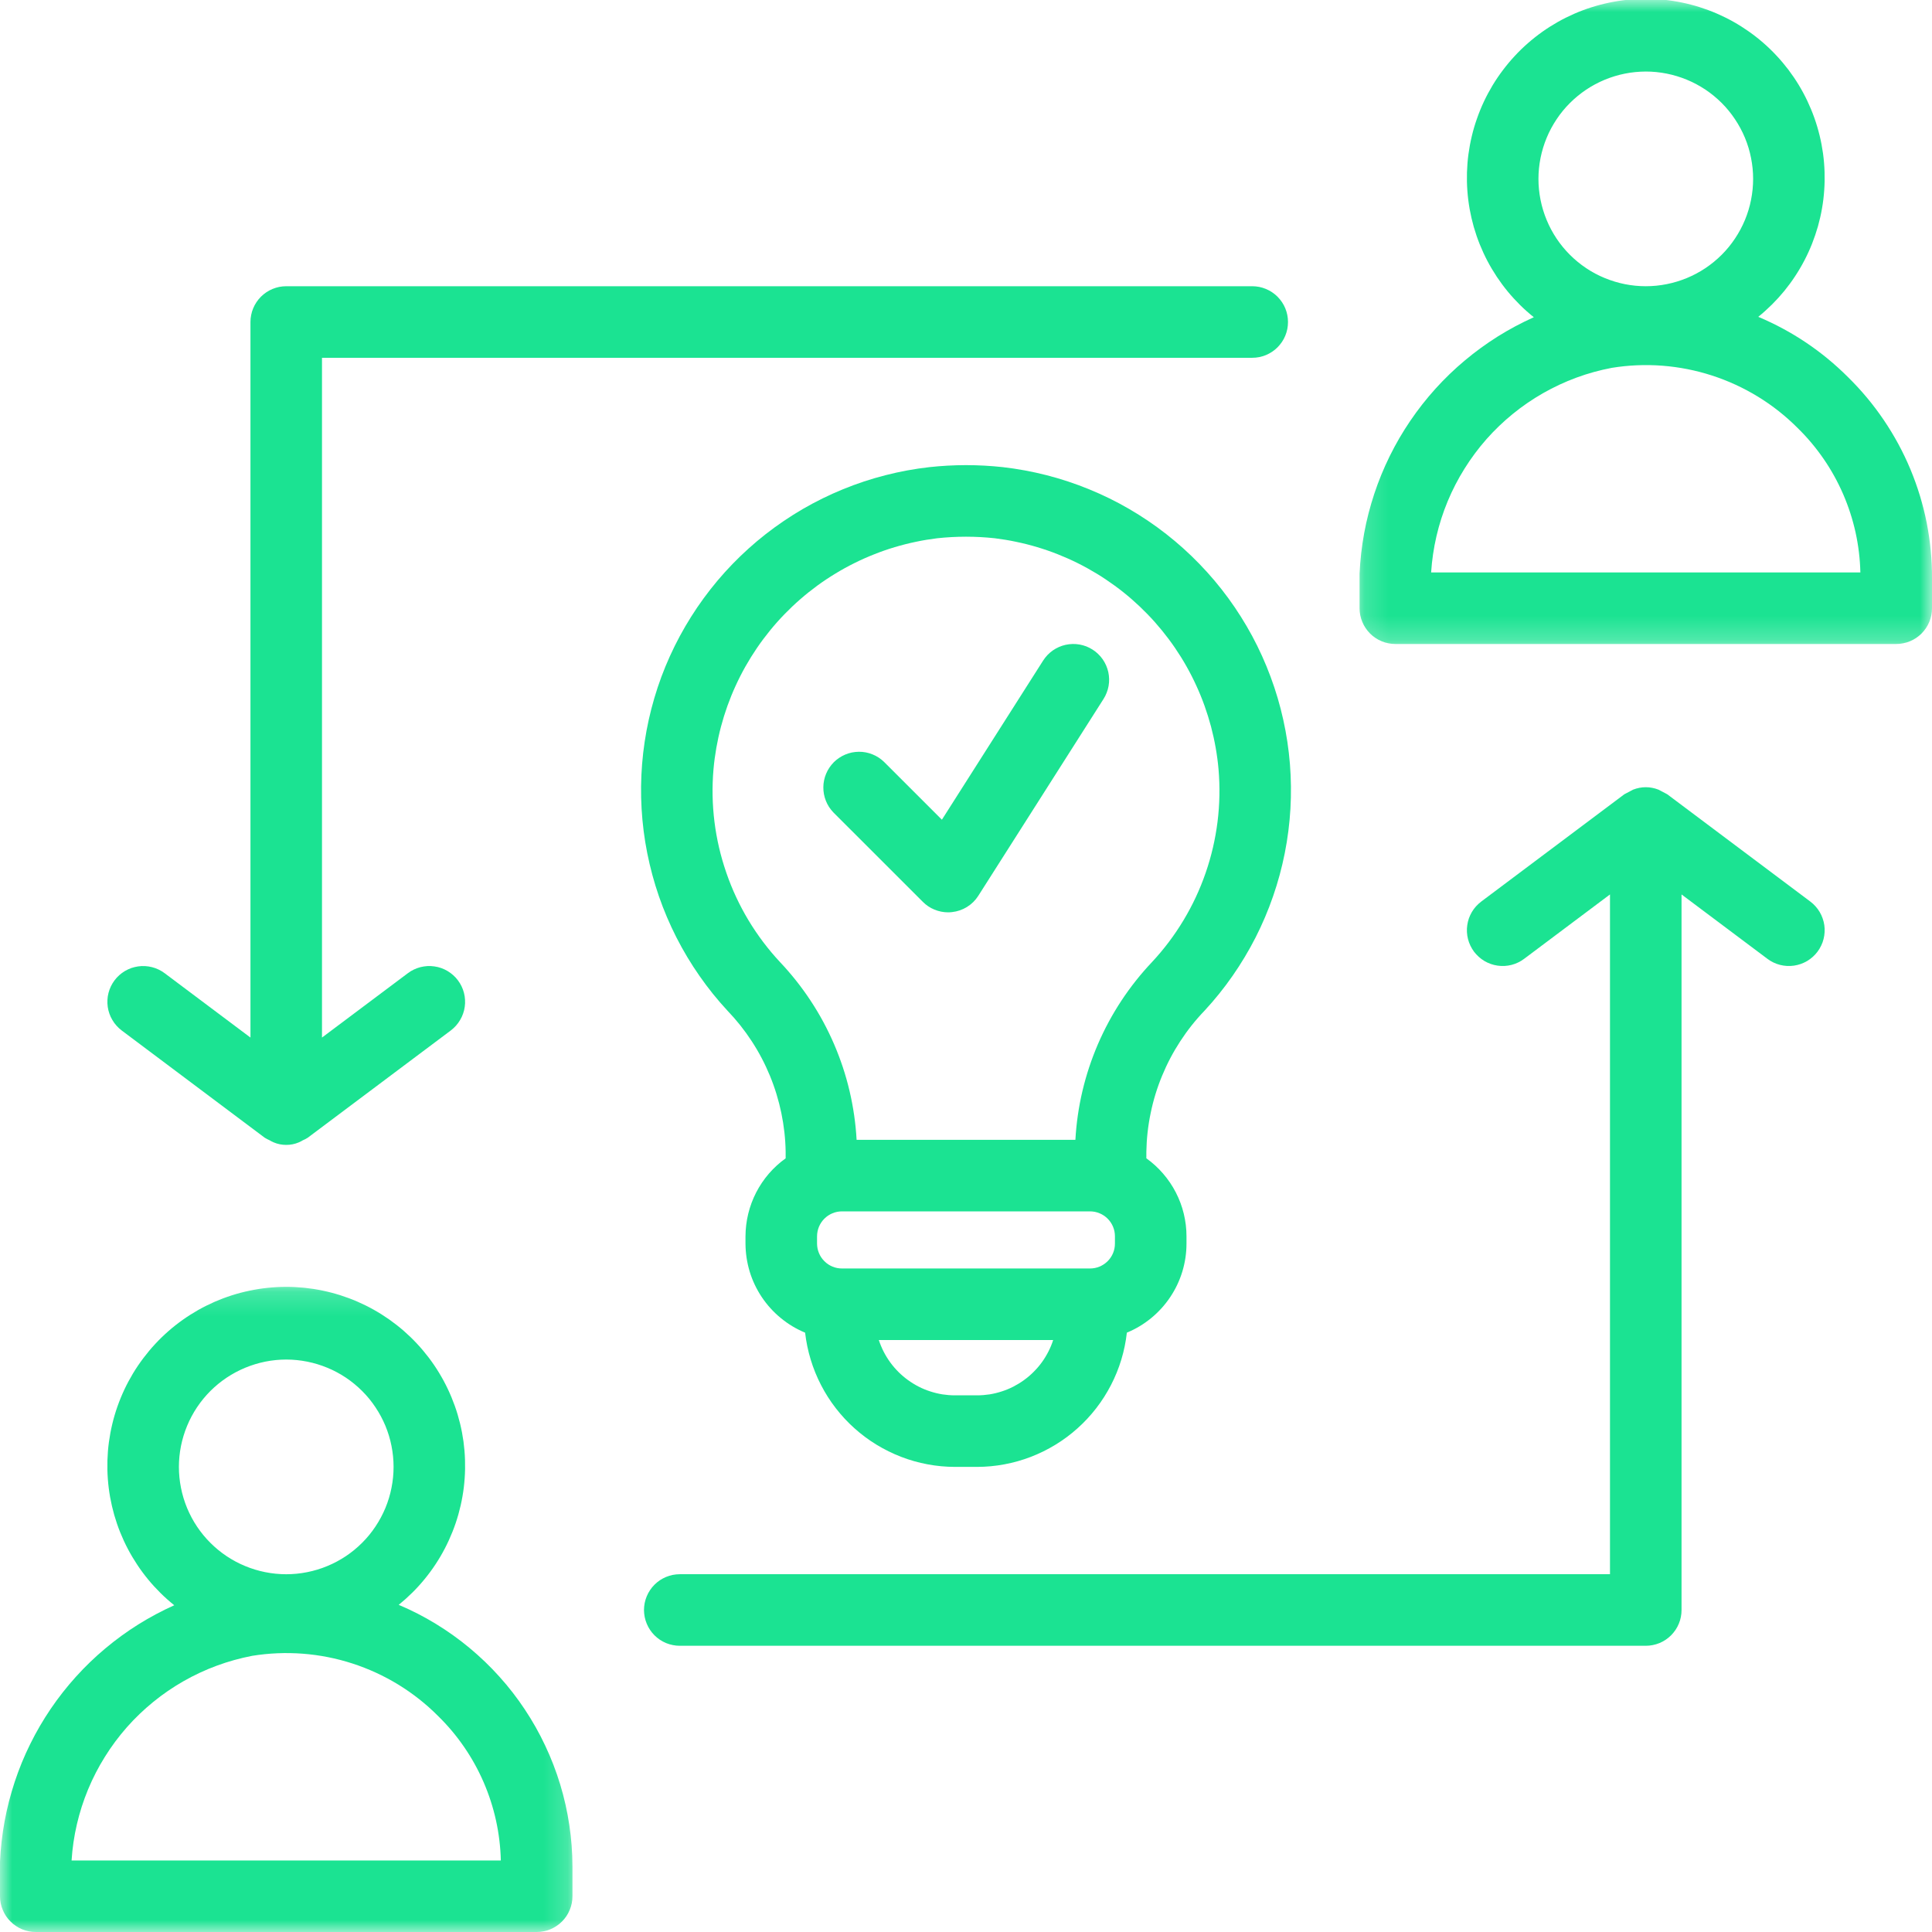
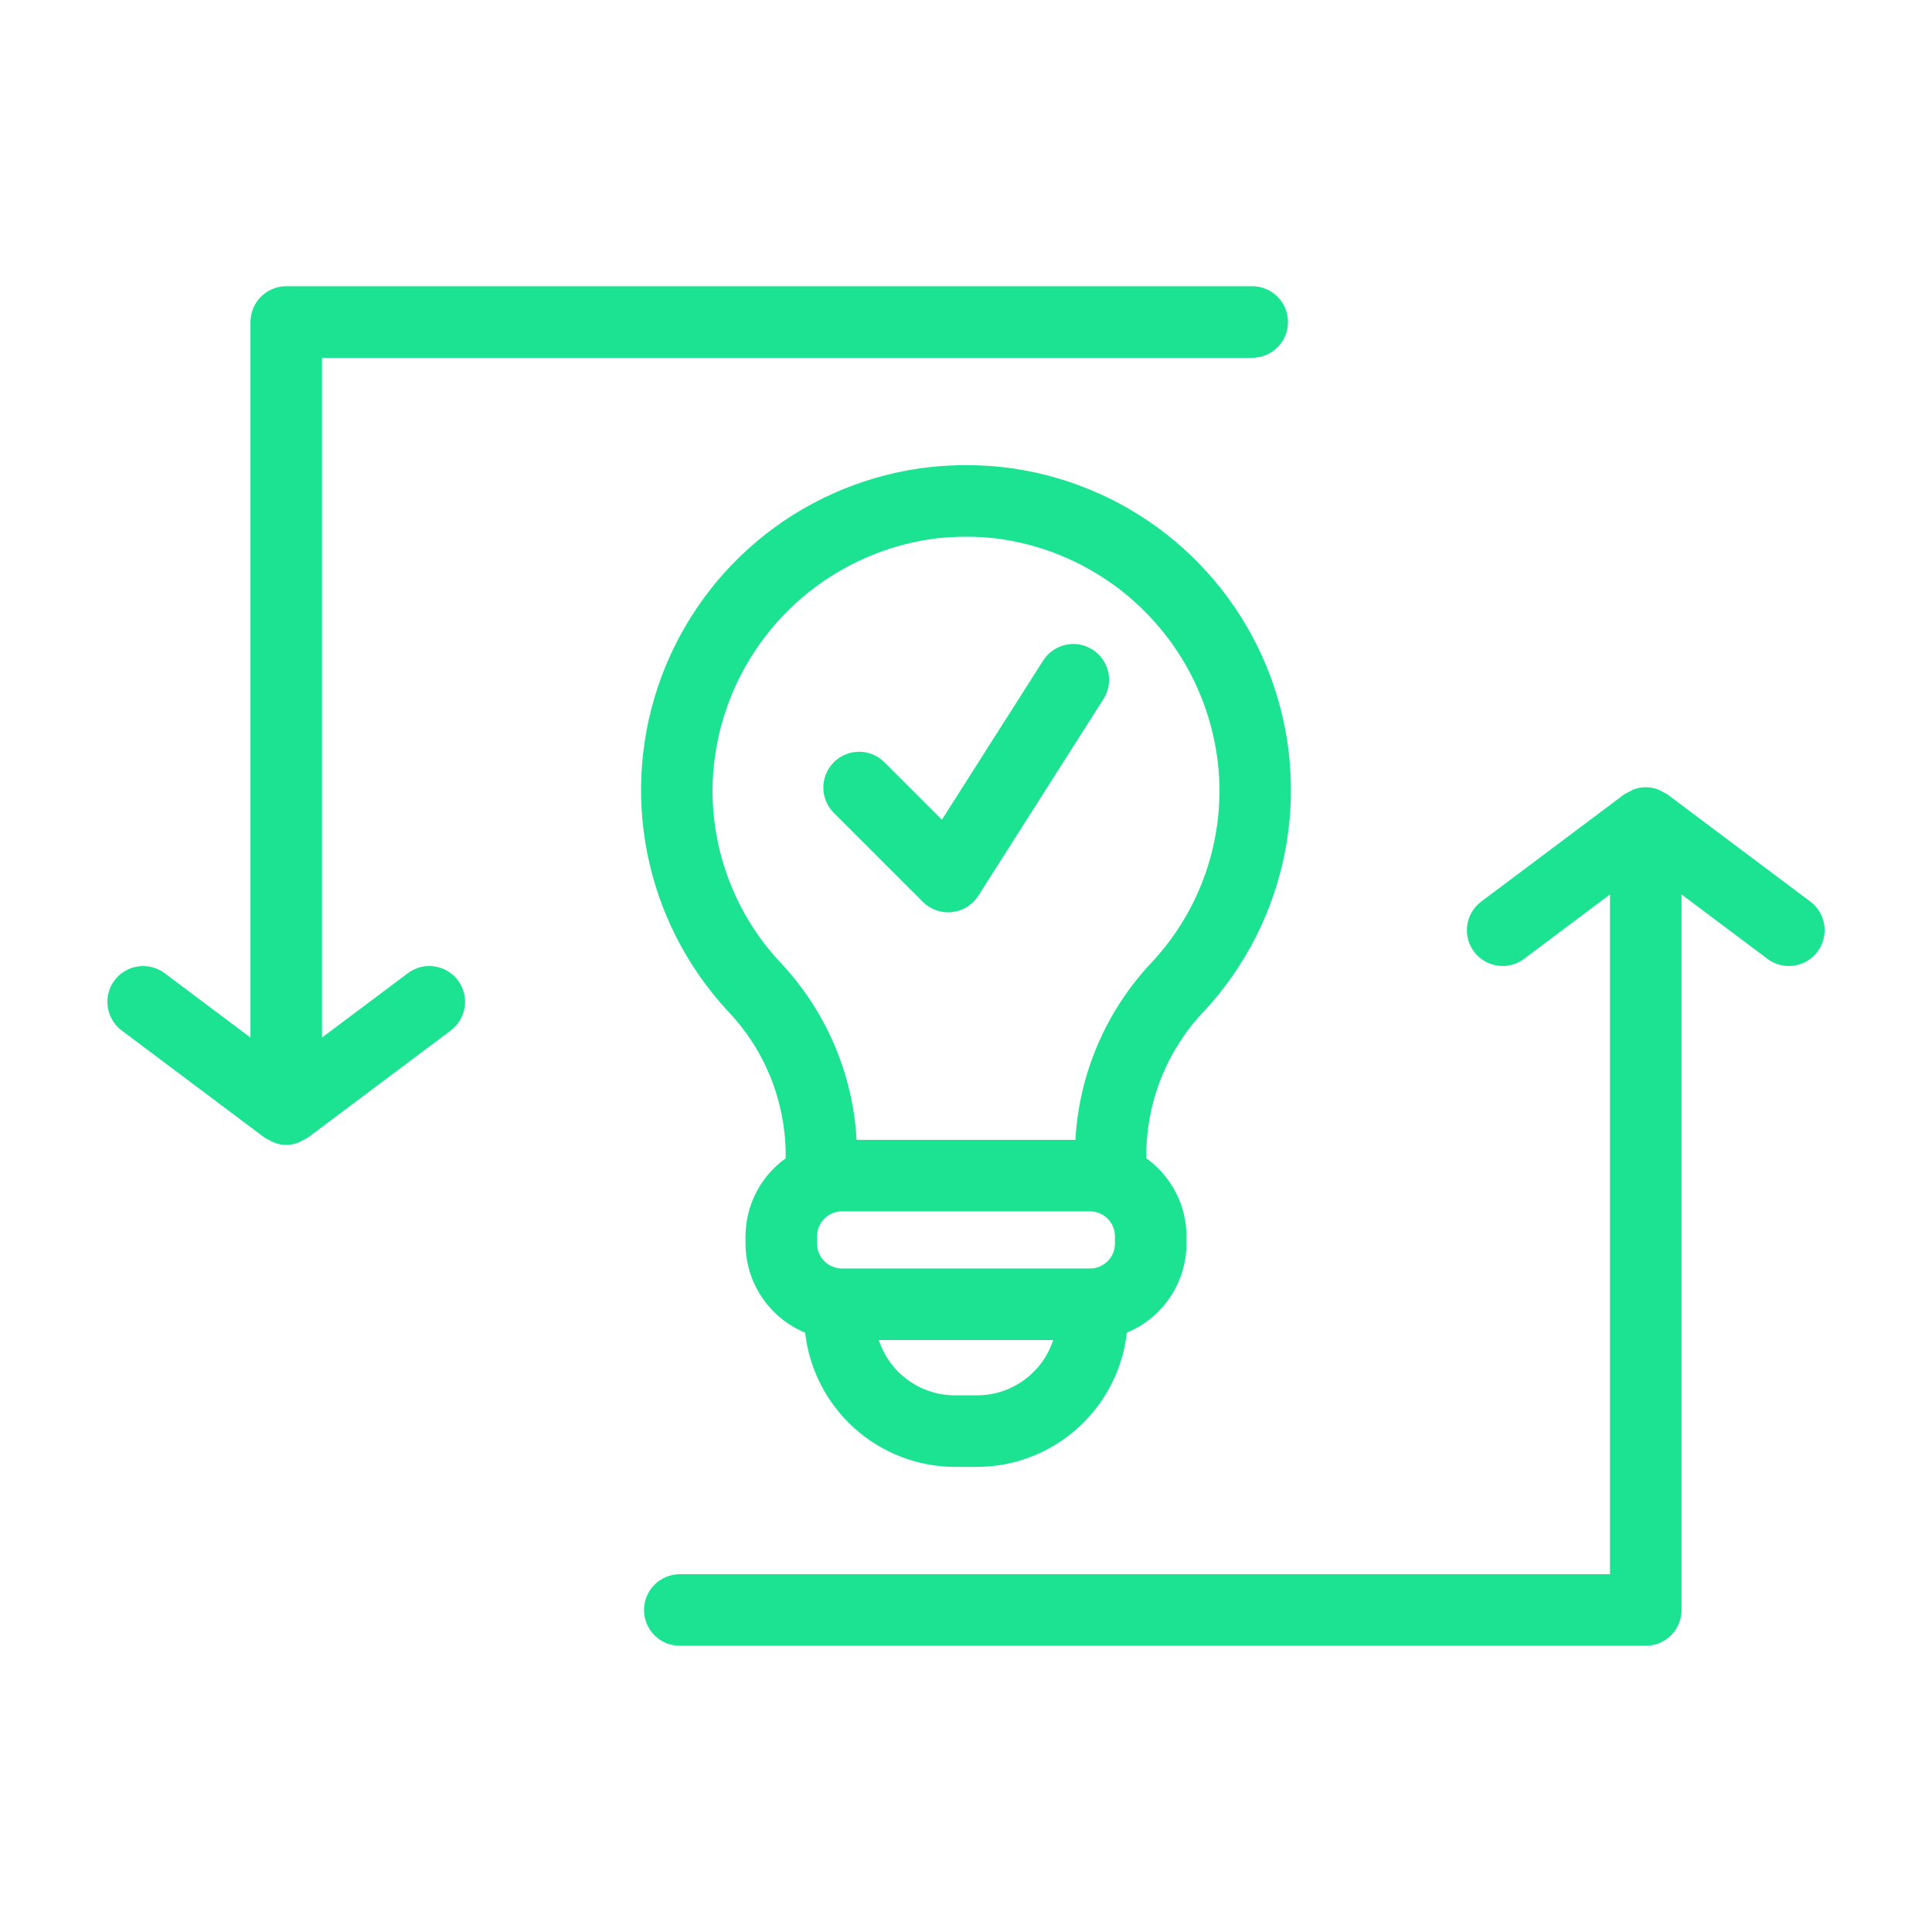
<svg xmlns="http://www.w3.org/2000/svg" width="80" height="80" viewBox="0 0 80 80" fill="none">
  <mask id="mask0_487_56" style="mask-type:luminance" maskUnits="userSpaceOnUse" x="0" y="53" width="24" height="27">
    <path d="M0 53.179H23.813V79.999H0V53.179Z" fill="white" />
  </mask>
  <g mask="url(#mask0_487_56)">
-     <path d="M16.51 66.453C16.707 66.293 16.896 66.123 17.076 65.945C17.256 65.766 17.426 65.579 17.587 65.382C17.747 65.186 17.898 64.982 18.037 64.77C18.177 64.558 18.305 64.34 18.422 64.115C18.539 63.89 18.644 63.659 18.738 63.423C18.832 63.187 18.913 62.947 18.982 62.703C19.05 62.459 19.107 62.213 19.15 61.962C19.194 61.712 19.224 61.462 19.241 61.208C19.259 60.955 19.263 60.701 19.255 60.448C19.247 60.194 19.225 59.942 19.192 59.69C19.157 59.44 19.11 59.191 19.05 58.944C18.99 58.698 18.918 58.455 18.833 58.216C18.747 57.977 18.651 57.743 18.542 57.514C18.433 57.284 18.313 57.062 18.181 56.845C18.05 56.628 17.907 56.419 17.754 56.217C17.6 56.015 17.437 55.821 17.264 55.636C17.091 55.45 16.908 55.274 16.717 55.107C16.526 54.941 16.326 54.785 16.12 54.639C15.912 54.493 15.698 54.357 15.476 54.233C15.255 54.109 15.028 53.997 14.796 53.896C14.563 53.795 14.325 53.707 14.083 53.63C13.842 53.554 13.596 53.49 13.348 53.439C13.099 53.387 12.849 53.349 12.597 53.323C12.345 53.298 12.092 53.285 11.838 53.286C11.584 53.286 11.332 53.3 11.079 53.327C10.827 53.353 10.577 53.393 10.329 53.445C10.08 53.497 9.835 53.561 9.594 53.639C9.352 53.716 9.115 53.806 8.882 53.907C8.65 54.01 8.423 54.122 8.203 54.247C7.983 54.372 7.768 54.508 7.562 54.655C7.355 54.802 7.156 54.959 6.965 55.127C6.775 55.294 6.593 55.47 6.421 55.657C6.249 55.842 6.087 56.037 5.934 56.24C5.781 56.443 5.639 56.652 5.508 56.869C5.377 57.087 5.258 57.309 5.15 57.539C5.042 57.769 4.946 58.003 4.862 58.243C4.778 58.481 4.706 58.725 4.648 58.972C4.589 59.219 4.543 59.468 4.509 59.719C4.475 59.971 4.456 60.222 4.448 60.476C4.441 60.73 4.446 60.983 4.465 61.237C4.483 61.489 4.515 61.741 4.559 61.99C4.604 62.24 4.661 62.487 4.73 62.731C4.8 62.974 4.882 63.214 4.976 63.449C5.071 63.685 5.177 63.915 5.295 64.139C5.413 64.364 5.543 64.582 5.683 64.793C5.823 65.005 5.974 65.208 6.135 65.404C6.296 65.6 6.468 65.786 6.648 65.965C6.828 66.143 7.017 66.311 7.215 66.47C6.701 66.701 6.205 66.966 5.726 67.265C5.248 67.564 4.793 67.896 4.361 68.258C3.928 68.62 3.523 69.011 3.145 69.429C2.767 69.848 2.419 70.29 2.101 70.758C1.785 71.224 1.501 71.71 1.252 72.216C1.001 72.721 0.788 73.243 0.611 73.778C0.434 74.314 0.293 74.859 0.191 75.413C0.089 75.968 0.026 76.528 0 77.091V78.519C0 78.616 0.01 78.713 0.029 78.808C0.048 78.903 0.077 78.995 0.114 79.086C0.151 79.175 0.196 79.261 0.25 79.342C0.304 79.423 0.365 79.497 0.435 79.566C0.503 79.635 0.578 79.697 0.66 79.75C0.74 79.805 0.825 79.85 0.915 79.888C1.005 79.925 1.098 79.953 1.193 79.971C1.289 79.991 1.385 80 1.483 80H22.223C22.32 80 22.416 79.991 22.511 79.971C22.607 79.953 22.7 79.925 22.789 79.888C22.88 79.85 22.964 79.805 23.046 79.75C23.127 79.697 23.201 79.635 23.27 79.566C23.339 79.497 23.4 79.423 23.455 79.342C23.508 79.261 23.554 79.175 23.591 79.086C23.629 78.995 23.656 78.903 23.676 78.808C23.695 78.713 23.704 78.616 23.704 78.519V77.281C23.703 76.707 23.659 76.136 23.574 75.567C23.488 74.999 23.363 74.439 23.196 73.889C23.029 73.34 22.823 72.805 22.577 72.285C22.333 71.765 22.051 71.265 21.733 70.787C21.416 70.308 21.065 69.855 20.68 69.428C20.296 69 19.882 68.603 19.441 68.237C18.998 67.869 18.532 67.536 18.041 67.237C17.55 66.938 17.04 66.676 16.51 66.453ZM11.852 56.296C12.144 56.296 12.433 56.325 12.719 56.382C13.005 56.439 13.284 56.524 13.553 56.635C13.822 56.746 14.079 56.883 14.322 57.045C14.564 57.208 14.789 57.392 14.995 57.598C15.202 57.804 15.386 58.029 15.547 58.272C15.71 58.515 15.846 58.77 15.959 59.04C16.07 59.31 16.155 59.587 16.211 59.873C16.268 60.16 16.297 60.45 16.297 60.74C16.297 61.033 16.268 61.322 16.211 61.608C16.155 61.894 16.07 62.172 15.959 62.442C15.846 62.711 15.71 62.967 15.547 63.211C15.386 63.453 15.202 63.678 14.995 63.884C14.789 64.09 14.564 64.275 14.322 64.437C14.079 64.598 13.822 64.736 13.553 64.847C13.284 64.959 13.005 65.043 12.719 65.1C12.433 65.157 12.144 65.186 11.852 65.186C11.561 65.186 11.271 65.157 10.985 65.1C10.699 65.043 10.422 64.959 10.152 64.847C9.881 64.736 9.625 64.598 9.383 64.437C9.141 64.275 8.916 64.09 8.71 63.884C8.503 63.678 8.319 63.453 8.157 63.211C7.994 62.967 7.858 62.711 7.746 62.442C7.635 62.172 7.55 61.894 7.494 61.608C7.437 61.322 7.408 61.033 7.408 60.74C7.408 60.45 7.437 60.16 7.494 59.875C7.552 59.588 7.636 59.31 7.748 59.041C7.859 58.771 7.997 58.515 8.158 58.273C8.32 58.031 8.504 57.806 8.711 57.599C8.917 57.393 9.142 57.209 9.384 57.047C9.626 56.885 9.883 56.748 10.153 56.636C10.422 56.525 10.7 56.44 10.986 56.382C11.271 56.325 11.561 56.296 11.852 56.296ZM2.964 77.038C2.996 76.53 3.069 76.029 3.185 75.534C3.3 75.04 3.455 74.558 3.65 74.089C3.845 73.62 4.077 73.17 4.347 72.74C4.616 72.308 4.918 71.903 5.254 71.521C5.59 71.141 5.956 70.79 6.35 70.47C6.744 70.149 7.161 69.864 7.603 69.612C8.044 69.361 8.503 69.146 8.98 68.971C9.456 68.795 9.944 68.661 10.444 68.564C11.138 68.452 11.836 68.423 12.537 68.476C13.238 68.53 13.923 68.665 14.593 68.882C15.262 69.099 15.896 69.391 16.497 69.758C17.096 70.126 17.644 70.558 18.141 71.057C18.54 71.447 18.898 71.873 19.215 72.334C19.532 72.794 19.801 73.281 20.024 73.793C20.246 74.306 20.418 74.835 20.538 75.38C20.658 75.926 20.725 76.479 20.738 77.038H2.964Z" fill="#1BE392" />
-   </g>
+     </g>
  <mask id="mask1_487_56" style="mask-type:luminance" maskUnits="userSpaceOnUse" x="56" y="0" width="24" height="27">
    <path d="M56.157 0H80V26.77H56.157V0Z" fill="white" />
  </mask>
  <g mask="url(#mask1_487_56)">
-     <path d="M76.526 15.62C75.449 14.544 74.209 13.711 72.806 13.119C73.004 12.959 73.192 12.789 73.372 12.611C73.552 12.432 73.722 12.245 73.883 12.049C74.043 11.852 74.194 11.648 74.333 11.435C74.472 11.225 74.601 11.005 74.718 10.781C74.835 10.556 74.941 10.325 75.034 10.09C75.127 9.853 75.208 9.613 75.278 9.37C75.346 9.125 75.403 8.879 75.446 8.628C75.49 8.379 75.52 8.127 75.537 7.875C75.555 7.621 75.559 7.368 75.551 7.114C75.543 6.86 75.522 6.609 75.488 6.357C75.453 6.106 75.406 5.857 75.346 5.611C75.286 5.364 75.214 5.121 75.129 4.882C75.044 4.643 74.947 4.409 74.838 4.179C74.73 3.951 74.609 3.727 74.478 3.511C74.346 3.294 74.203 3.085 74.05 2.882C73.896 2.681 73.734 2.487 73.56 2.302C73.387 2.116 73.205 1.94 73.014 1.774C72.823 1.607 72.623 1.451 72.416 1.305C72.208 1.159 71.994 1.023 71.773 0.899C71.551 0.775 71.324 0.663 71.092 0.562C70.859 0.461 70.622 0.373 70.379 0.296C70.138 0.22 69.892 0.156 69.644 0.105C69.396 0.053 69.146 0.015 68.893 -0.011C68.641 -0.036 68.388 -0.048 68.134 -0.048C67.88 -0.048 67.628 -0.034 67.375 -0.007C67.123 0.019 66.873 0.059 66.625 0.111C66.376 0.163 66.131 0.228 65.89 0.305C65.648 0.382 65.411 0.471 65.178 0.573C64.947 0.675 64.719 0.788 64.499 0.913C64.279 1.038 64.064 1.174 63.858 1.321C63.651 1.468 63.453 1.625 63.262 1.793C63.071 1.96 62.889 2.136 62.718 2.323C62.545 2.508 62.383 2.703 62.23 2.906C62.077 3.108 61.935 3.318 61.804 3.535C61.673 3.753 61.554 3.975 61.446 4.205C61.338 4.434 61.242 4.67 61.159 4.909C61.074 5.148 61.002 5.391 60.944 5.638C60.885 5.885 60.839 6.134 60.805 6.385C60.771 6.637 60.752 6.889 60.744 7.142C60.737 7.396 60.742 7.65 60.761 7.903C60.779 8.155 60.811 8.407 60.855 8.656C60.9 8.906 60.957 9.153 61.026 9.397C61.096 9.64 61.178 9.88 61.272 10.115C61.367 10.351 61.473 10.581 61.591 10.806C61.709 11.03 61.839 11.248 61.979 11.46C62.12 11.671 62.27 11.874 62.431 12.07C62.592 12.265 62.764 12.452 62.944 12.631C63.124 12.809 63.313 12.977 63.512 13.136C62.997 13.367 62.501 13.632 62.022 13.931C61.545 14.231 61.089 14.562 60.657 14.925C60.224 15.286 59.819 15.677 59.441 16.095C59.063 16.514 58.715 16.956 58.398 17.424C58.081 17.89 57.797 18.376 57.548 18.882C57.298 19.388 57.084 19.909 56.907 20.444C56.73 20.98 56.589 21.524 56.487 22.08C56.385 22.634 56.322 23.194 56.297 23.757V25.185C56.297 25.282 56.306 25.379 56.325 25.474C56.344 25.57 56.373 25.661 56.41 25.752C56.447 25.842 56.492 25.927 56.547 26.008C56.601 26.089 56.662 26.163 56.731 26.233C56.799 26.301 56.874 26.363 56.956 26.417C57.036 26.47 57.121 26.517 57.212 26.554C57.301 26.591 57.394 26.619 57.489 26.637C57.585 26.657 57.681 26.666 57.779 26.666H78.519C78.616 26.666 78.712 26.657 78.807 26.637C78.903 26.619 78.996 26.591 79.085 26.554C79.176 26.517 79.26 26.47 79.342 26.417C79.423 26.363 79.498 26.301 79.567 26.233C79.635 26.163 79.696 26.089 79.751 26.008C79.804 25.927 79.85 25.842 79.888 25.752C79.925 25.661 79.953 25.57 79.972 25.474C79.991 25.379 80 25.282 80 25.185V23.948C80.004 23.173 79.929 22.405 79.78 21.645C79.629 20.885 79.404 20.148 79.106 19.432C78.807 18.717 78.441 18.039 78.006 17.397C77.573 16.756 77.079 16.164 76.526 15.62ZM68.148 2.962C68.44 2.962 68.729 2.991 69.015 3.048C69.301 3.105 69.579 3.19 69.85 3.301C70.118 3.412 70.375 3.55 70.618 3.711C70.86 3.873 71.085 4.058 71.292 4.264C71.498 4.47 71.682 4.695 71.843 4.938C72.006 5.181 72.142 5.437 72.255 5.706C72.366 5.976 72.451 6.254 72.507 6.541C72.564 6.826 72.593 7.115 72.593 7.408C72.593 7.699 72.564 7.988 72.507 8.275C72.451 8.561 72.366 8.838 72.255 9.108C72.142 9.378 72.006 9.633 71.843 9.877C71.682 10.119 71.498 10.344 71.292 10.55C71.085 10.756 70.86 10.941 70.618 11.103C70.375 11.265 70.118 11.402 69.85 11.513C69.579 11.624 69.301 11.709 69.015 11.766C68.729 11.823 68.44 11.852 68.148 11.852C67.857 11.852 67.567 11.823 67.281 11.766C66.995 11.709 66.718 11.624 66.448 11.513C66.177 11.402 65.921 11.265 65.679 11.103C65.437 10.941 65.212 10.756 65.006 10.55C64.799 10.344 64.615 10.119 64.453 9.877C64.29 9.633 64.154 9.378 64.043 9.108C63.931 8.838 63.847 8.561 63.79 8.275C63.733 7.988 63.704 7.699 63.704 7.408C63.704 7.115 63.733 6.827 63.79 6.541C63.848 6.254 63.932 5.976 64.044 5.707C64.155 5.437 64.293 5.182 64.455 4.939C64.616 4.696 64.8 4.473 65.007 4.266C65.213 4.06 65.438 3.876 65.68 3.713C65.922 3.551 66.179 3.414 66.449 3.302C66.718 3.191 66.996 3.106 67.282 3.049C67.567 2.991 67.857 2.964 68.148 2.962ZM59.26 23.704C59.292 23.196 59.367 22.695 59.481 22.201C59.596 21.706 59.751 21.224 59.946 20.755C60.141 20.287 60.373 19.836 60.643 19.406C60.912 18.974 61.214 18.569 61.55 18.187C61.886 17.807 62.252 17.456 62.646 17.136C63.04 16.815 63.457 16.53 63.899 16.278C64.34 16.027 64.799 15.813 65.276 15.637C65.752 15.461 66.24 15.327 66.74 15.232C67.434 15.119 68.132 15.09 68.833 15.143C69.534 15.198 70.219 15.332 70.888 15.549C71.558 15.766 72.192 16.058 72.793 16.425C73.392 16.792 73.94 17.225 74.437 17.723C74.836 18.113 75.194 18.54 75.511 19C75.828 19.46 76.097 19.947 76.32 20.459C76.542 20.972 76.714 21.501 76.835 22.047C76.954 22.592 77.021 23.145 77.034 23.704H59.26Z" fill="#1BE392" />
-   </g>
+     </g>
  <path d="M69.037 32.889C68.915 32.825 68.794 32.761 68.673 32.697C68.323 32.563 67.973 32.563 67.624 32.697C67.502 32.761 67.38 32.825 67.26 32.889L61.333 37.333C61.256 37.392 61.184 37.457 61.119 37.53C61.054 37.602 60.997 37.679 60.947 37.764C60.898 37.847 60.857 37.936 60.824 38.027C60.792 38.119 60.77 38.213 60.756 38.309C60.742 38.405 60.737 38.502 60.743 38.599C60.748 38.696 60.763 38.792 60.787 38.886C60.812 38.98 60.844 39.072 60.886 39.158C60.929 39.246 60.979 39.33 61.036 39.408C61.096 39.485 61.161 39.556 61.234 39.621C61.306 39.686 61.384 39.744 61.468 39.794C61.551 39.842 61.639 39.884 61.731 39.916C61.822 39.948 61.916 39.971 62.013 39.985C62.109 39.999 62.206 40.003 62.303 39.998C62.4 39.992 62.496 39.978 62.59 39.954C62.684 39.929 62.775 39.897 62.863 39.854C62.95 39.812 63.034 39.762 63.111 39.703L66.666 37.037V65.185H28.148C28.052 65.185 27.954 65.195 27.859 65.213C27.764 65.233 27.671 65.261 27.581 65.298C27.492 65.335 27.406 65.381 27.325 65.434C27.245 65.489 27.169 65.55 27.101 65.619C27.032 65.687 26.97 65.763 26.917 65.844C26.862 65.925 26.817 66.009 26.78 66.1C26.743 66.189 26.714 66.282 26.695 66.377C26.677 66.473 26.666 66.569 26.666 66.667C26.666 66.764 26.677 66.86 26.695 66.955C26.714 67.052 26.743 67.143 26.78 67.233C26.817 67.323 26.862 67.409 26.917 67.49C26.97 67.571 27.032 67.645 27.101 67.715C27.169 67.783 27.245 67.844 27.325 67.899C27.406 67.952 27.492 67.999 27.581 68.036C27.671 68.073 27.764 68.1 27.859 68.119C27.954 68.139 28.052 68.148 28.148 68.148H68.148C68.245 68.148 68.341 68.139 68.438 68.119C68.532 68.1 68.625 68.073 68.715 68.036C68.805 67.999 68.891 67.952 68.971 67.899C69.052 67.844 69.127 67.783 69.196 67.715C69.264 67.645 69.325 67.571 69.38 67.49C69.434 67.409 69.48 67.323 69.517 67.233C69.554 67.143 69.583 67.052 69.601 66.955C69.62 66.86 69.629 66.764 69.629 66.667V37.037L73.185 39.703C73.263 39.762 73.345 39.812 73.433 39.854C73.521 39.897 73.612 39.929 73.707 39.954C73.801 39.978 73.896 39.992 73.993 39.998C74.091 40.003 74.187 39.999 74.284 39.985C74.38 39.971 74.474 39.948 74.566 39.916C74.657 39.884 74.745 39.842 74.829 39.794C74.912 39.744 74.991 39.686 75.063 39.621C75.136 39.556 75.201 39.485 75.259 39.408C75.318 39.33 75.368 39.246 75.41 39.158C75.453 39.072 75.485 38.98 75.509 38.886C75.534 38.792 75.547 38.696 75.553 38.599C75.559 38.502 75.555 38.405 75.541 38.309C75.527 38.213 75.504 38.119 75.471 38.027C75.44 37.936 75.398 37.847 75.349 37.764C75.299 37.679 75.242 37.602 75.177 37.53C75.112 37.457 75.041 37.392 74.963 37.333L69.037 32.889Z" fill="#1BE392" />
  <path d="M10.963 47.112C11.028 47.151 11.094 47.187 11.163 47.216C11.217 47.248 11.271 47.278 11.329 47.302C11.496 47.373 11.671 47.408 11.852 47.408C12.034 47.408 12.209 47.373 12.376 47.302C12.433 47.278 12.488 47.248 12.542 47.216C12.611 47.187 12.677 47.151 12.741 47.112L18.668 42.668C18.745 42.609 18.816 42.544 18.881 42.471C18.946 42.399 19.003 42.32 19.052 42.236C19.102 42.153 19.143 42.065 19.175 41.973C19.208 41.882 19.23 41.788 19.244 41.692C19.258 41.596 19.262 41.498 19.256 41.402C19.251 41.305 19.237 41.208 19.212 41.114C19.188 41.021 19.155 40.93 19.113 40.842C19.071 40.754 19.021 40.672 18.962 40.594C18.904 40.516 18.839 40.444 18.766 40.38C18.694 40.315 18.615 40.258 18.532 40.208C18.448 40.158 18.361 40.118 18.269 40.085C18.177 40.053 18.083 40.029 17.987 40.017C17.891 40.003 17.795 39.998 17.697 40.003C17.6 40.009 17.505 40.024 17.41 40.047C17.316 40.071 17.226 40.105 17.137 40.147C17.049 40.188 16.967 40.238 16.89 40.297L13.333 42.963V14.815H51.852C51.949 14.815 52.045 14.806 52.142 14.787C52.237 14.768 52.329 14.74 52.419 14.703C52.509 14.666 52.594 14.619 52.675 14.566C52.756 14.512 52.831 14.45 52.9 14.382C52.968 14.312 53.029 14.238 53.084 14.157C53.139 14.076 53.184 13.991 53.221 13.901C53.258 13.811 53.286 13.719 53.305 13.623C53.324 13.527 53.333 13.431 53.333 13.334C53.333 13.236 53.324 13.14 53.305 13.045C53.286 12.949 53.258 12.856 53.221 12.767C53.184 12.677 53.139 12.592 53.084 12.511C53.029 12.43 52.968 12.356 52.9 12.286C52.831 12.218 52.756 12.156 52.675 12.102C52.594 12.048 52.509 12.002 52.419 11.965C52.329 11.928 52.237 11.9 52.142 11.88C52.045 11.862 51.949 11.852 51.852 11.852H11.852C11.755 11.852 11.658 11.862 11.563 11.88C11.468 11.9 11.376 11.928 11.285 11.965C11.196 12.002 11.11 12.048 11.029 12.102C10.948 12.156 10.874 12.218 10.805 12.286C10.736 12.356 10.674 12.43 10.621 12.511C10.566 12.592 10.521 12.677 10.484 12.767C10.446 12.856 10.418 12.949 10.4 13.045C10.38 13.14 10.371 13.236 10.371 13.334V42.963L6.816 40.297C6.738 40.238 6.654 40.188 6.568 40.147C6.479 40.105 6.388 40.071 6.294 40.048C6.2 40.024 6.104 40.009 6.008 40.004C5.91 39.998 5.814 40.003 5.718 40.017C5.622 40.031 5.528 40.054 5.435 40.085C5.344 40.118 5.257 40.159 5.173 40.208C5.088 40.258 5.011 40.315 4.939 40.38C4.866 40.444 4.801 40.516 4.743 40.594C4.684 40.672 4.634 40.754 4.592 40.842C4.55 40.93 4.517 41.021 4.493 41.114C4.468 41.209 4.453 41.305 4.449 41.402C4.443 41.499 4.448 41.596 4.461 41.692C4.475 41.788 4.497 41.882 4.53 41.973C4.562 42.065 4.603 42.153 4.653 42.236C4.701 42.32 4.759 42.399 4.824 42.471C4.889 42.544 4.96 42.609 5.037 42.668L10.963 47.112Z" fill="#1BE392" />
  <path d="M32.532 47.695V47.964C32.276 48.147 32.044 48.359 31.837 48.598C31.631 48.837 31.456 49.098 31.311 49.378C31.167 49.659 31.057 49.953 30.983 50.259C30.908 50.566 30.871 50.877 30.869 51.194V51.494C30.871 51.889 30.929 52.276 31.043 52.654C31.158 53.032 31.326 53.384 31.545 53.712C31.765 54.04 32.028 54.33 32.334 54.58C32.638 54.831 32.974 55.032 33.338 55.183C33.381 55.561 33.458 55.933 33.569 56.297C33.679 56.661 33.822 57.012 33.997 57.351C34.171 57.689 34.375 58.009 34.608 58.31C34.841 58.612 35.099 58.889 35.383 59.143C35.666 59.398 35.971 59.624 36.295 59.822C36.62 60.02 36.961 60.188 37.315 60.325C37.671 60.462 38.035 60.565 38.41 60.635C38.784 60.705 39.162 60.74 39.542 60.741H40.458C40.839 60.74 41.217 60.705 41.59 60.635C41.965 60.565 42.33 60.462 42.686 60.325C43.04 60.188 43.381 60.02 43.706 59.822C44.03 59.624 44.335 59.397 44.618 59.143C44.902 58.889 45.16 58.611 45.393 58.31C45.626 58.009 45.829 57.689 46.004 57.351C46.179 57.012 46.322 56.661 46.432 56.297C46.542 55.932 46.618 55.561 46.661 55.182C47.026 55.031 47.361 54.831 47.667 54.58C47.972 54.33 48.235 54.04 48.455 53.712C48.675 53.384 48.842 53.031 48.958 52.653C49.072 52.275 49.13 51.889 49.13 51.494V51.192C49.13 50.877 49.092 50.565 49.018 50.259C48.944 49.952 48.834 49.659 48.689 49.377C48.545 49.097 48.369 48.837 48.162 48.598C47.956 48.358 47.725 48.147 47.468 47.963V47.694C47.477 47.154 47.536 46.618 47.647 46.089C47.755 45.559 47.913 45.044 48.12 44.545C48.326 44.045 48.576 43.569 48.872 43.116C49.167 42.662 49.502 42.24 49.877 41.851C50.297 41.397 50.685 40.916 51.038 40.408C51.392 39.9 51.709 39.37 51.991 38.819C52.271 38.267 52.513 37.699 52.715 37.114C52.918 36.529 53.079 35.932 53.2 35.325C53.32 34.719 53.398 34.106 53.434 33.488C53.469 32.87 53.462 32.252 53.413 31.636C53.363 31.019 53.272 30.408 53.137 29.803C53.004 29.199 52.829 28.607 52.613 28.026C52.398 27.447 52.144 26.883 51.851 26.338C51.557 25.794 51.228 25.271 50.863 24.771C50.498 24.272 50.099 23.799 49.669 23.355C49.239 22.91 48.78 22.497 48.292 22.115C47.804 21.733 47.293 21.388 46.759 21.077C46.223 20.765 45.669 20.493 45.095 20.259C44.523 20.025 43.936 19.83 43.337 19.677C42.738 19.524 42.13 19.412 41.515 19.342C41.016 19.288 40.517 19.261 40.015 19.26L40 19.263L39.986 19.26C39.484 19.261 38.983 19.289 38.485 19.343C37.869 19.413 37.262 19.524 36.663 19.678C36.063 19.831 35.477 20.025 34.904 20.26C34.331 20.494 33.777 20.767 33.242 21.077C32.707 21.389 32.196 21.735 31.708 22.116C31.221 22.497 30.762 22.911 30.331 23.356C29.901 23.8 29.503 24.273 29.138 24.773C28.773 25.272 28.444 25.795 28.15 26.34C27.857 26.884 27.602 27.448 27.386 28.027C27.171 28.608 26.997 29.2 26.863 29.804C26.729 30.409 26.638 31.019 26.588 31.637C26.538 32.254 26.531 32.871 26.567 33.489C26.603 34.107 26.68 34.719 26.801 35.326C26.922 35.934 27.083 36.529 27.285 37.115C27.487 37.699 27.73 38.268 28.01 38.819C28.291 39.37 28.608 39.9 28.963 40.408C29.316 40.916 29.703 41.397 30.124 41.851C30.499 42.242 30.834 42.663 31.129 43.116C31.425 43.569 31.675 44.045 31.881 44.545C32.087 45.045 32.244 45.56 32.354 46.09C32.463 46.62 32.524 47.154 32.532 47.695ZM45.136 50.16C45.273 50.161 45.404 50.186 45.53 50.239C45.657 50.292 45.769 50.366 45.865 50.463C45.962 50.559 46.037 50.672 46.089 50.798C46.142 50.925 46.167 51.057 46.167 51.194V51.494C46.167 51.63 46.141 51.763 46.089 51.889C46.037 52.015 45.961 52.127 45.865 52.223C45.768 52.32 45.656 52.394 45.53 52.447C45.404 52.499 45.273 52.525 45.136 52.525H34.865C34.728 52.525 34.597 52.499 34.47 52.447C34.343 52.394 34.232 52.32 34.136 52.223C34.039 52.127 33.964 52.015 33.912 51.889C33.859 51.763 33.833 51.63 33.832 51.494V51.194C33.833 51.057 33.859 50.925 33.911 50.798C33.964 50.672 34.039 50.559 34.135 50.463C34.232 50.366 34.343 50.292 34.47 50.239C34.596 50.186 34.728 50.161 34.865 50.16H45.136ZM40.458 57.778H39.542C39.368 57.778 39.196 57.764 39.024 57.738C38.852 57.71 38.684 57.669 38.519 57.615C38.354 57.562 38.193 57.496 38.039 57.417C37.883 57.337 37.736 57.246 37.595 57.144C37.455 57.042 37.322 56.93 37.2 56.807C37.077 56.684 36.964 56.552 36.862 56.412C36.76 56.272 36.669 56.123 36.59 55.969C36.511 55.814 36.445 55.654 36.39 55.488H43.609C43.556 55.654 43.49 55.814 43.41 55.969C43.331 56.123 43.241 56.272 43.139 56.412C43.037 56.552 42.923 56.684 42.8 56.807C42.677 56.93 42.547 57.042 42.405 57.144C42.265 57.246 42.116 57.337 41.962 57.417C41.807 57.496 41.647 57.562 41.482 57.615C41.317 57.669 41.149 57.71 40.977 57.738C40.804 57.764 40.632 57.778 40.458 57.778ZM29.544 31.857C29.57 31.558 29.61 31.261 29.662 30.965C29.714 30.669 29.778 30.377 29.855 30.086C29.932 29.796 30.021 29.51 30.122 29.227C30.224 28.944 30.336 28.666 30.462 28.394C30.587 28.12 30.722 27.854 30.871 27.591C31.018 27.331 31.177 27.076 31.346 26.828C31.515 26.58 31.695 26.34 31.885 26.107C32.074 25.874 32.273 25.65 32.483 25.434C32.692 25.219 32.908 25.012 33.136 24.815C33.362 24.617 33.596 24.431 33.838 24.253C34.08 24.076 34.331 23.909 34.587 23.754C34.843 23.597 35.106 23.452 35.375 23.319C35.644 23.184 35.917 23.063 36.197 22.953C36.476 22.841 36.759 22.743 37.047 22.657C37.334 22.571 37.625 22.497 37.919 22.436C38.212 22.373 38.508 22.325 38.807 22.288C39.199 22.246 39.592 22.224 39.986 22.224L40 22.22L40.015 22.224C40.409 22.224 40.801 22.246 41.191 22.288C41.49 22.325 41.786 22.373 42.079 22.436C42.374 22.497 42.665 22.57 42.952 22.657C43.24 22.743 43.524 22.841 43.803 22.952C44.081 23.063 44.356 23.184 44.625 23.318C44.894 23.452 45.156 23.597 45.413 23.753C45.669 23.909 45.918 24.076 46.161 24.253C46.403 24.429 46.638 24.617 46.864 24.814C47.09 25.011 47.308 25.218 47.517 25.434C47.727 25.65 47.925 25.874 48.115 26.107C48.305 26.34 48.485 26.58 48.654 26.828C48.823 27.076 48.982 27.329 49.129 27.591C49.277 27.852 49.413 28.12 49.538 28.394C49.663 28.666 49.777 28.944 49.878 29.227C49.979 29.51 50.068 29.796 50.146 30.086C50.222 30.376 50.287 30.669 50.339 30.965C50.391 31.26 50.431 31.558 50.457 31.857C50.519 32.581 50.505 33.305 50.416 34.026C50.325 34.748 50.162 35.453 49.925 36.139C49.688 36.826 49.382 37.482 49.007 38.105C48.633 38.728 48.197 39.306 47.701 39.838C47.232 40.334 46.809 40.868 46.433 41.438C46.057 42.009 45.734 42.608 45.463 43.236C45.193 43.864 44.979 44.51 44.822 45.175C44.665 45.841 44.568 46.514 44.53 47.197H35.47C35.432 46.514 35.334 45.841 35.178 45.175C35.022 44.51 34.807 43.864 34.537 43.236C34.266 42.608 33.944 42.009 33.567 41.438C33.191 40.868 32.768 40.334 32.299 39.838C31.803 39.306 31.368 38.728 30.992 38.105C30.618 37.482 30.312 36.826 30.076 36.139C29.838 35.452 29.674 34.748 29.584 34.026C29.495 33.305 29.481 32.581 29.544 31.857Z" fill="#1BE392" />
  <path d="M38.212 37.343C38.35 37.482 38.511 37.59 38.692 37.664C38.874 37.739 39.063 37.778 39.259 37.778C39.313 37.778 39.367 37.774 39.42 37.768C39.644 37.744 39.851 37.672 40.043 37.554C40.233 37.436 40.389 37.282 40.51 37.092L45.694 28.944C45.747 28.862 45.791 28.775 45.825 28.684C45.861 28.594 45.887 28.5 45.904 28.405C45.92 28.309 45.929 28.213 45.926 28.115C45.924 28.018 45.912 27.922 45.892 27.827C45.87 27.732 45.839 27.64 45.801 27.551C45.762 27.462 45.714 27.377 45.658 27.297C45.602 27.218 45.539 27.144 45.468 27.077C45.399 27.009 45.322 26.95 45.24 26.898C45.158 26.846 45.072 26.802 44.982 26.766C44.89 26.731 44.797 26.706 44.701 26.688C44.606 26.672 44.509 26.664 44.411 26.666C44.314 26.669 44.219 26.68 44.124 26.701C44.029 26.722 43.936 26.752 43.847 26.792C43.759 26.831 43.674 26.878 43.594 26.934C43.514 26.99 43.441 27.054 43.374 27.123C43.307 27.194 43.246 27.27 43.194 27.353L39.002 33.942L36.603 31.545C36.534 31.478 36.459 31.419 36.379 31.367C36.297 31.314 36.212 31.27 36.123 31.235C36.033 31.199 35.942 31.172 35.847 31.154C35.753 31.137 35.658 31.128 35.562 31.129C35.465 31.13 35.37 31.141 35.275 31.159C35.181 31.179 35.09 31.207 35.002 31.244C34.912 31.282 34.828 31.327 34.748 31.381C34.668 31.434 34.595 31.495 34.526 31.562C34.458 31.631 34.398 31.705 34.344 31.785C34.29 31.865 34.245 31.948 34.208 32.038C34.17 32.126 34.143 32.217 34.123 32.312C34.103 32.406 34.093 32.501 34.093 32.598C34.092 32.694 34.1 32.789 34.118 32.884C34.136 32.978 34.162 33.071 34.198 33.16C34.233 33.249 34.277 33.334 34.329 33.415C34.382 33.496 34.442 33.57 34.508 33.64L38.212 37.343Z" fill="#1BE392" />
</svg>